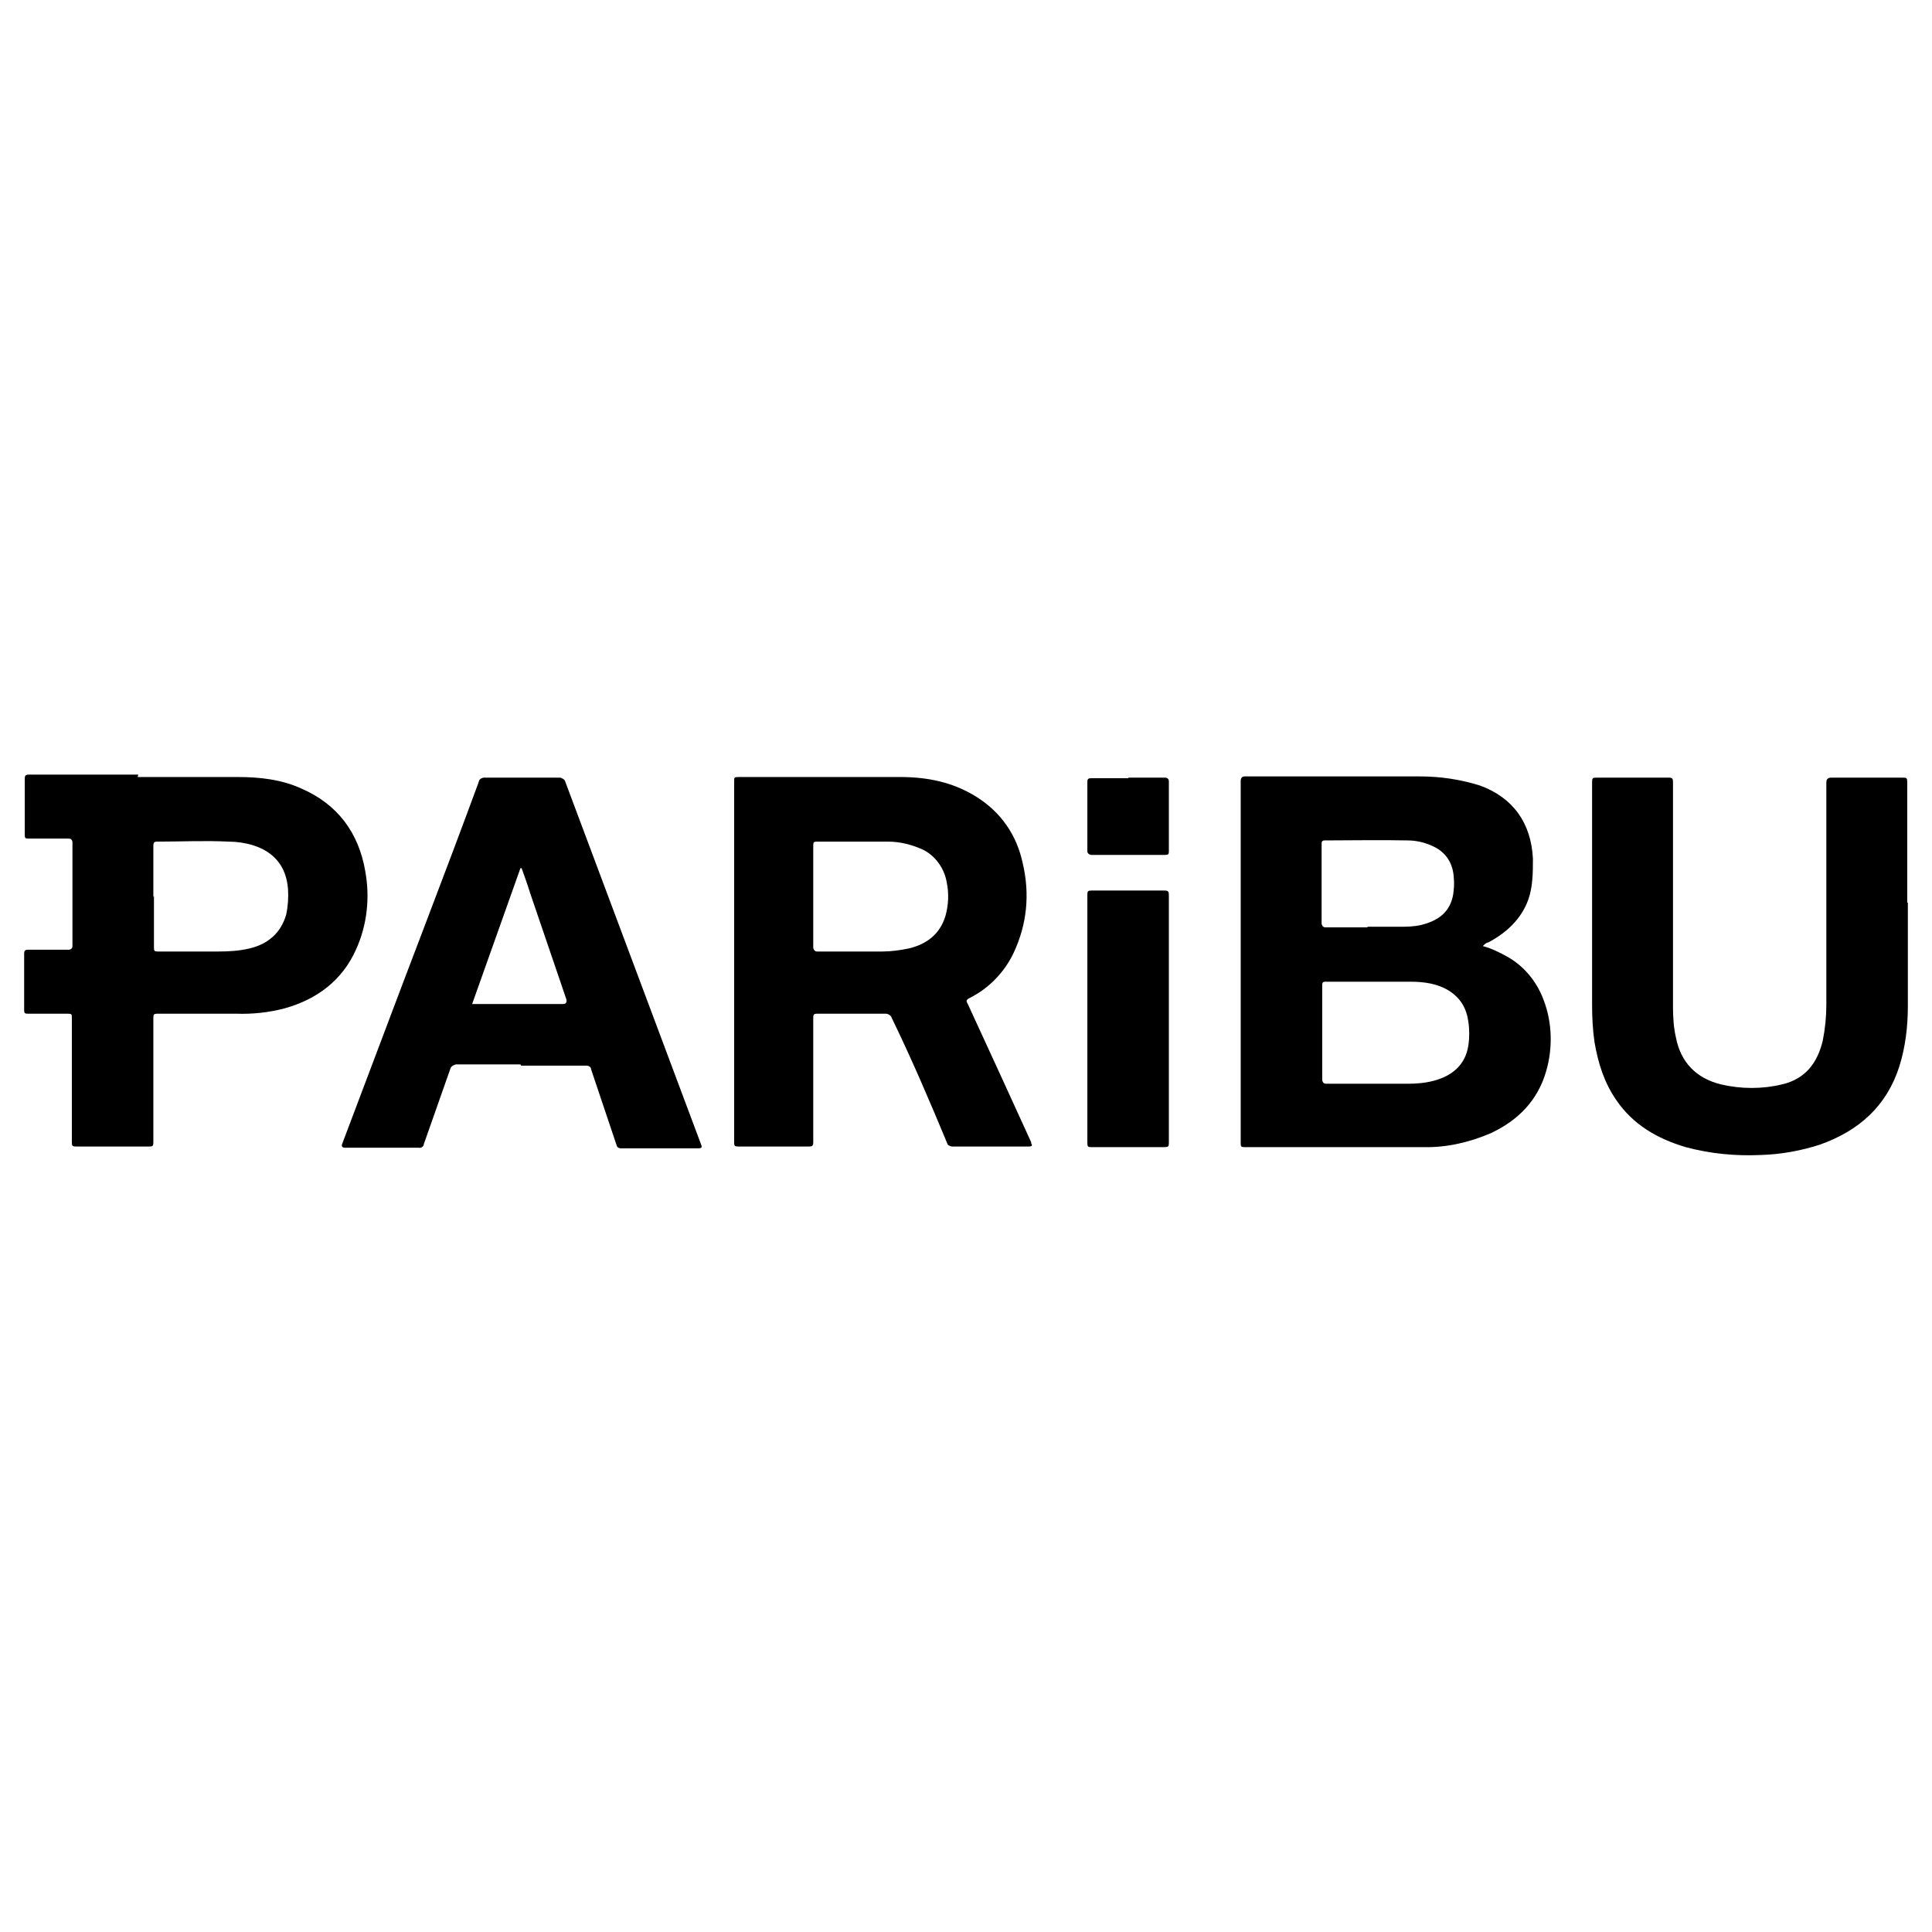
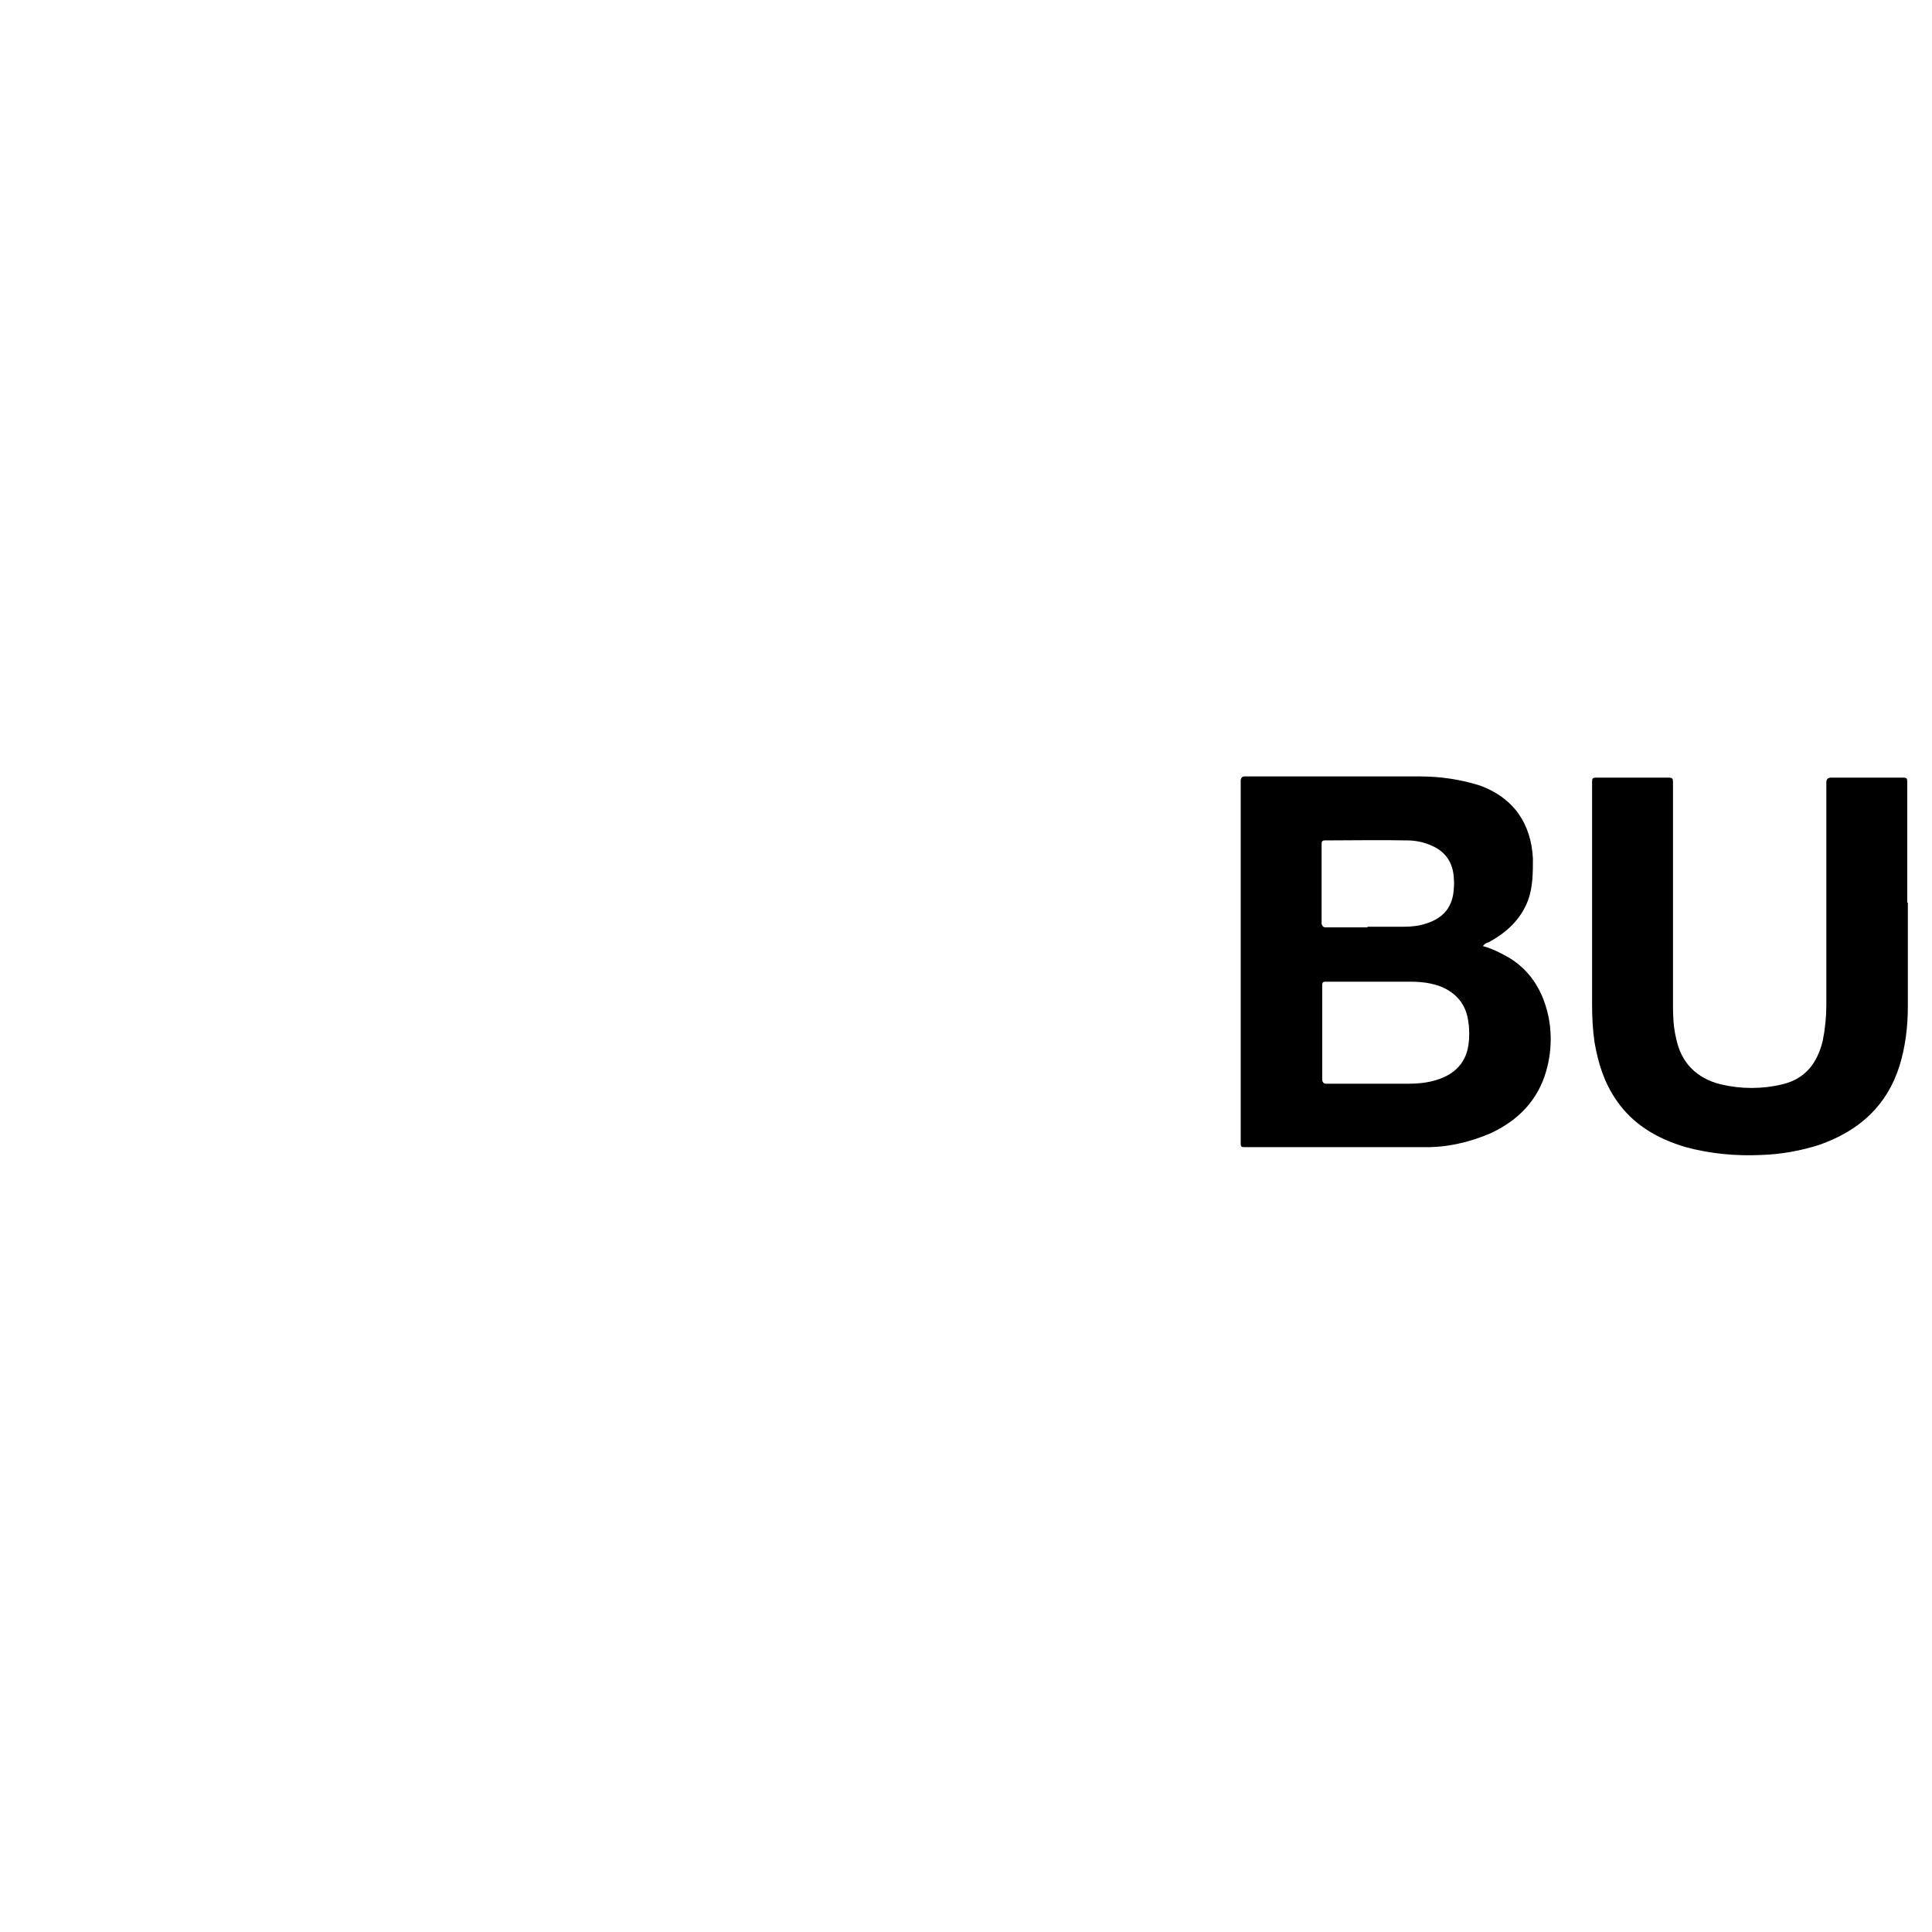
<svg xmlns="http://www.w3.org/2000/svg" viewBox="0 0 32 32" id="Layer_1">
  <path d="M24.56,15.67c.15.04.29.11.43.19.27.16.47.41.58.71.14.37.15.79.04,1.17-.14.49-.47.82-.92,1.03-.35.15-.73.24-1.12.23-.99,0-1.98,0-2.96,0-.05,0-.06-.01-.06-.06v-6.01s0-.07.06-.07c.97,0,1.94,0,2.91,0,.34,0,.67.05.99.15.55.2.85.62.88,1.21,0,.23,0,.47-.08.69-.12.32-.36.54-.66.7-.02,0-.05.02-.07.04ZM22.74,17.95h.57c.15,0,.29-.01.44-.05.3-.08.52-.26.57-.58.02-.13.02-.27,0-.4-.03-.22-.13-.39-.32-.51s-.42-.15-.64-.15c-.46,0-.93,0-1.39,0-.05,0-.07,0-.07.06v1.56s0,.07.06.07c.26,0,.52,0,.79,0ZM22.65,15.35h.52c.12,0,.24,0,.37-.03.28-.07.48-.21.53-.51.01-.08.02-.17.01-.26-.01-.25-.13-.44-.36-.54-.13-.06-.27-.09-.41-.09-.46-.01-.91,0-1.37,0-.05,0-.05.03-.05.07v1.31s.01.06.06.06c.23,0,.47,0,.7,0Z" />
-   <path d="M12.16,15.93v-2.99c0-.06,0-.07.07-.07h2.68c.44,0,.86.08,1.25.32.42.26.68.64.78,1.11.12.51.07,1.01-.15,1.48-.15.32-.41.59-.73.75-.06.03-.06.05-.03.1.35.76.7,1.52,1.05,2.29,0,0,0,0,0,.02.03.04,0,.05-.04.05h-1.28s-.07-.02-.07-.05c-.29-.7-.59-1.4-.92-2.08-.01-.04-.06-.07-.1-.07-.38,0-.75,0-1.13,0-.07,0-.07.02-.07.08,0,.68,0,1.37,0,2.05,0,.06-.02.07-.07.07h-1.17c-.07,0-.07-.02-.07-.07,0-1,0-2,0-2.99ZM13.47,14.84v.86s.01.06.06.06h1.08c.15,0,.29-.02.44-.05.3-.07.52-.24.61-.54.05-.18.06-.37.02-.56-.04-.23-.19-.44-.4-.54-.18-.08-.37-.13-.57-.13-.39,0-.79,0-1.18,0-.05,0-.06.01-.06.06,0,.28,0,.57,0,.86h0Z" />
-   <path d="M2.28,12.87h1.66c.36,0,.72.04,1.05.19.6.26.95.73,1.06,1.37.08.44.03.89-.15,1.29-.23.52-.65.83-1.18.98-.26.07-.54.1-.81.09h-1.3c-.06,0-.07.01-.07.07,0,.69,0,1.37,0,2.06,0,.06-.01.07-.07.07-.4,0-.81,0-1.21,0-.06,0-.07-.01-.07-.07v-2.06c0-.06,0-.07-.07-.07-.22,0-.44,0-.66,0-.05,0-.06-.01-.06-.06v-.93c0-.06.02-.07.07-.07h.67s.06,0,.06-.06v-1.72s0-.06-.06-.06c-.22,0-.45,0-.67,0-.05,0-.06-.01-.06-.06v-.93c0-.05.01-.07.07-.07.6,0,1.21,0,1.81,0ZM2.55,14.84v.86c0,.05.01.06.06.06h1c.18,0,.35-.01.52-.05.3-.07.52-.25.61-.56.03-.14.04-.29.03-.43-.03-.37-.23-.61-.58-.72-.13-.04-.27-.06-.4-.06-.4-.02-.79,0-1.19,0-.05,0-.06.02-.06.07v.85h0Z" />
  <path d="M31.6,14.95v1.72c0,.33-.04.67-.14.99-.21.66-.67,1.07-1.32,1.3-.31.1-.64.16-.97.17-.42.02-.84-.02-1.25-.13-.47-.14-.87-.37-1.15-.78-.2-.29-.3-.61-.36-.96-.03-.21-.04-.41-.04-.62v-3.69c0-.06.01-.07.07-.07.4,0,.8,0,1.2,0,.06,0,.07.02.07.07v3.72c0,.18.01.35.05.52.08.41.34.67.74.77.34.08.69.08,1.02,0,.38-.09.58-.35.67-.72.04-.2.06-.4.06-.6v-3.68q0-.08.08-.08h1.19c.06,0,.07.01.07.07,0,.66,0,1.33,0,2Z" />
-   <path d="M8.62,17.63h-1.07s-.08.02-.09.07c-.15.42-.29.83-.44,1.25,0,.04-.05.07-.08.06h-1.22q-.08,0-.05-.07c.47-1.24.93-2.47,1.4-3.7.29-.76.58-1.53.86-2.29,0-.04.05-.07.09-.07h1.26s.07.02.08.06c.75,2,1.5,4.01,2.25,6.01.02.05.02.07-.05.07h-1.27c-.05,0-.07-.02-.08-.06-.14-.42-.28-.83-.42-1.25,0-.04-.04-.06-.08-.06-.36,0-.72,0-1.08,0ZM8.64,14.38h-.02l-.8,2.25h1.5q.08,0,.06-.08l-.6-1.76c-.04-.13-.09-.27-.14-.41Z" />
-   <path d="M18.01,16.87v-2.05c0-.06.01-.07.07-.07h1.21c.06,0,.07.02.07.07v4.11c0,.06-.01.07-.07.07h-1.22c-.05,0-.06-.01-.06-.07v-2.06Z" />
-   <path d="M18.69,12.88h.61s.06,0,.06.06c0,.38,0,.77,0,1.16,0,.05-.01.06-.06.06h-1.23s-.06-.01-.06-.06v-1.15c0-.05.02-.06.06-.06.21,0,.41,0,.62,0Z" />
</svg>